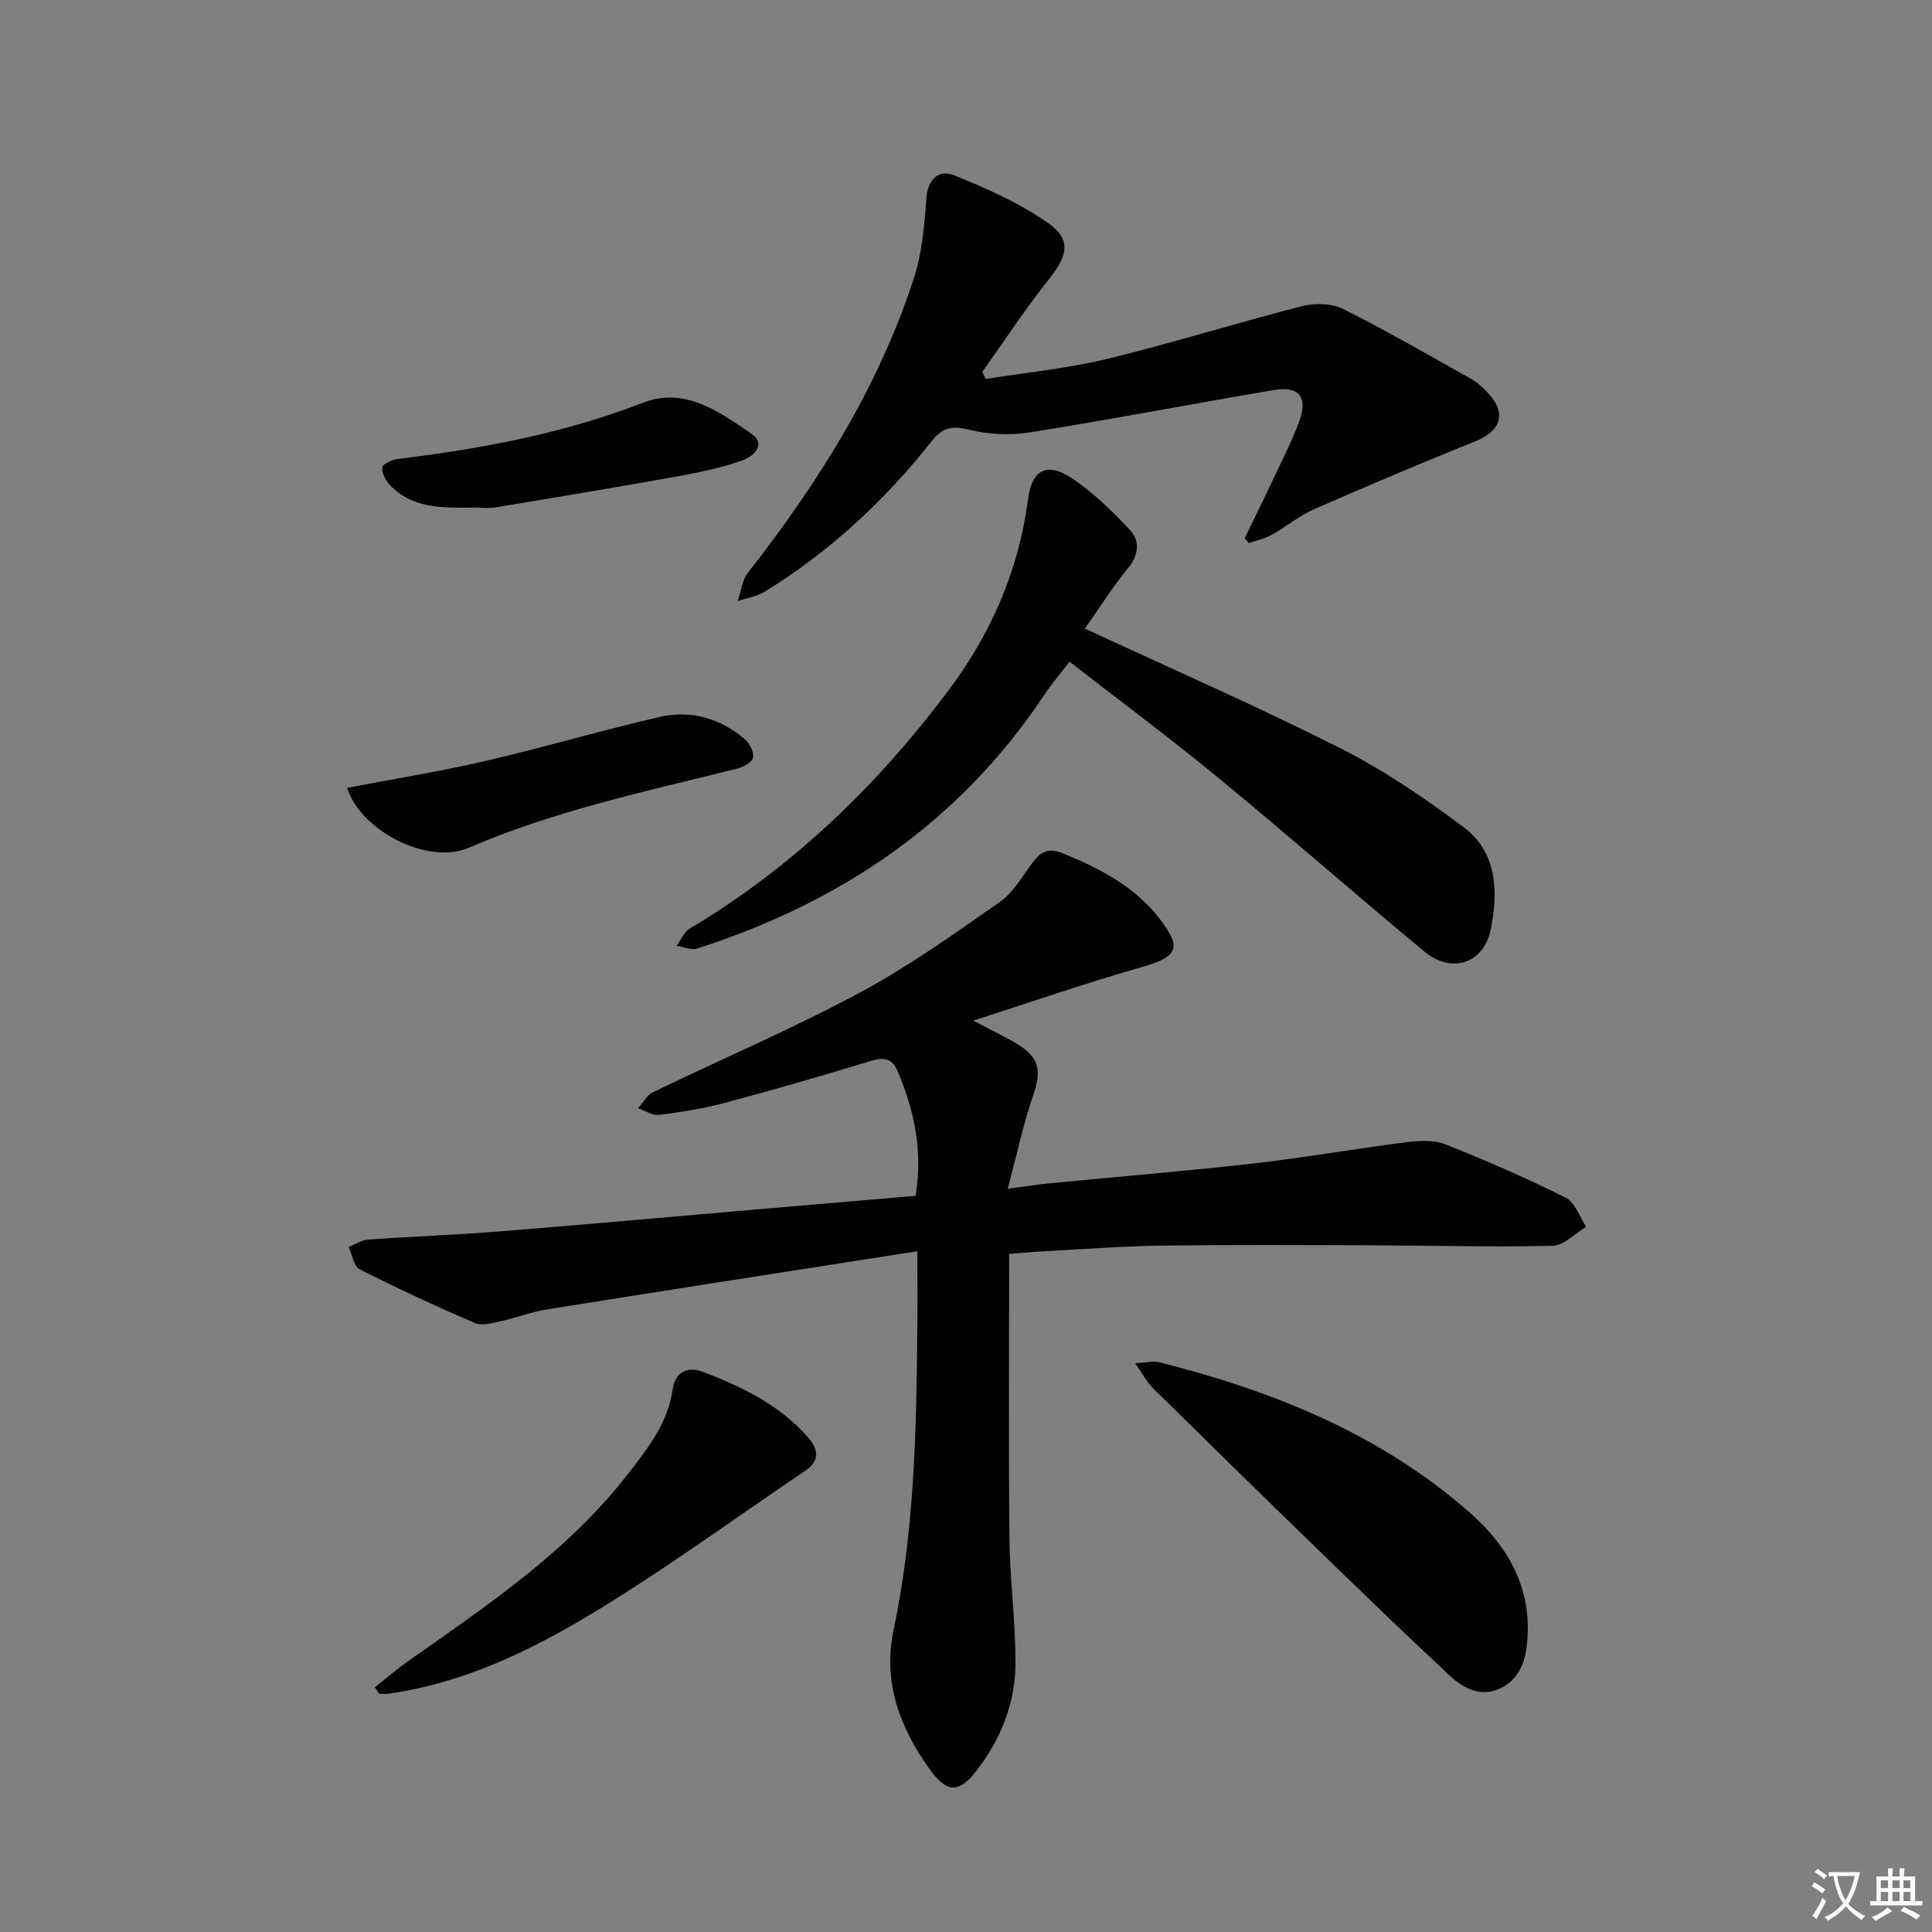
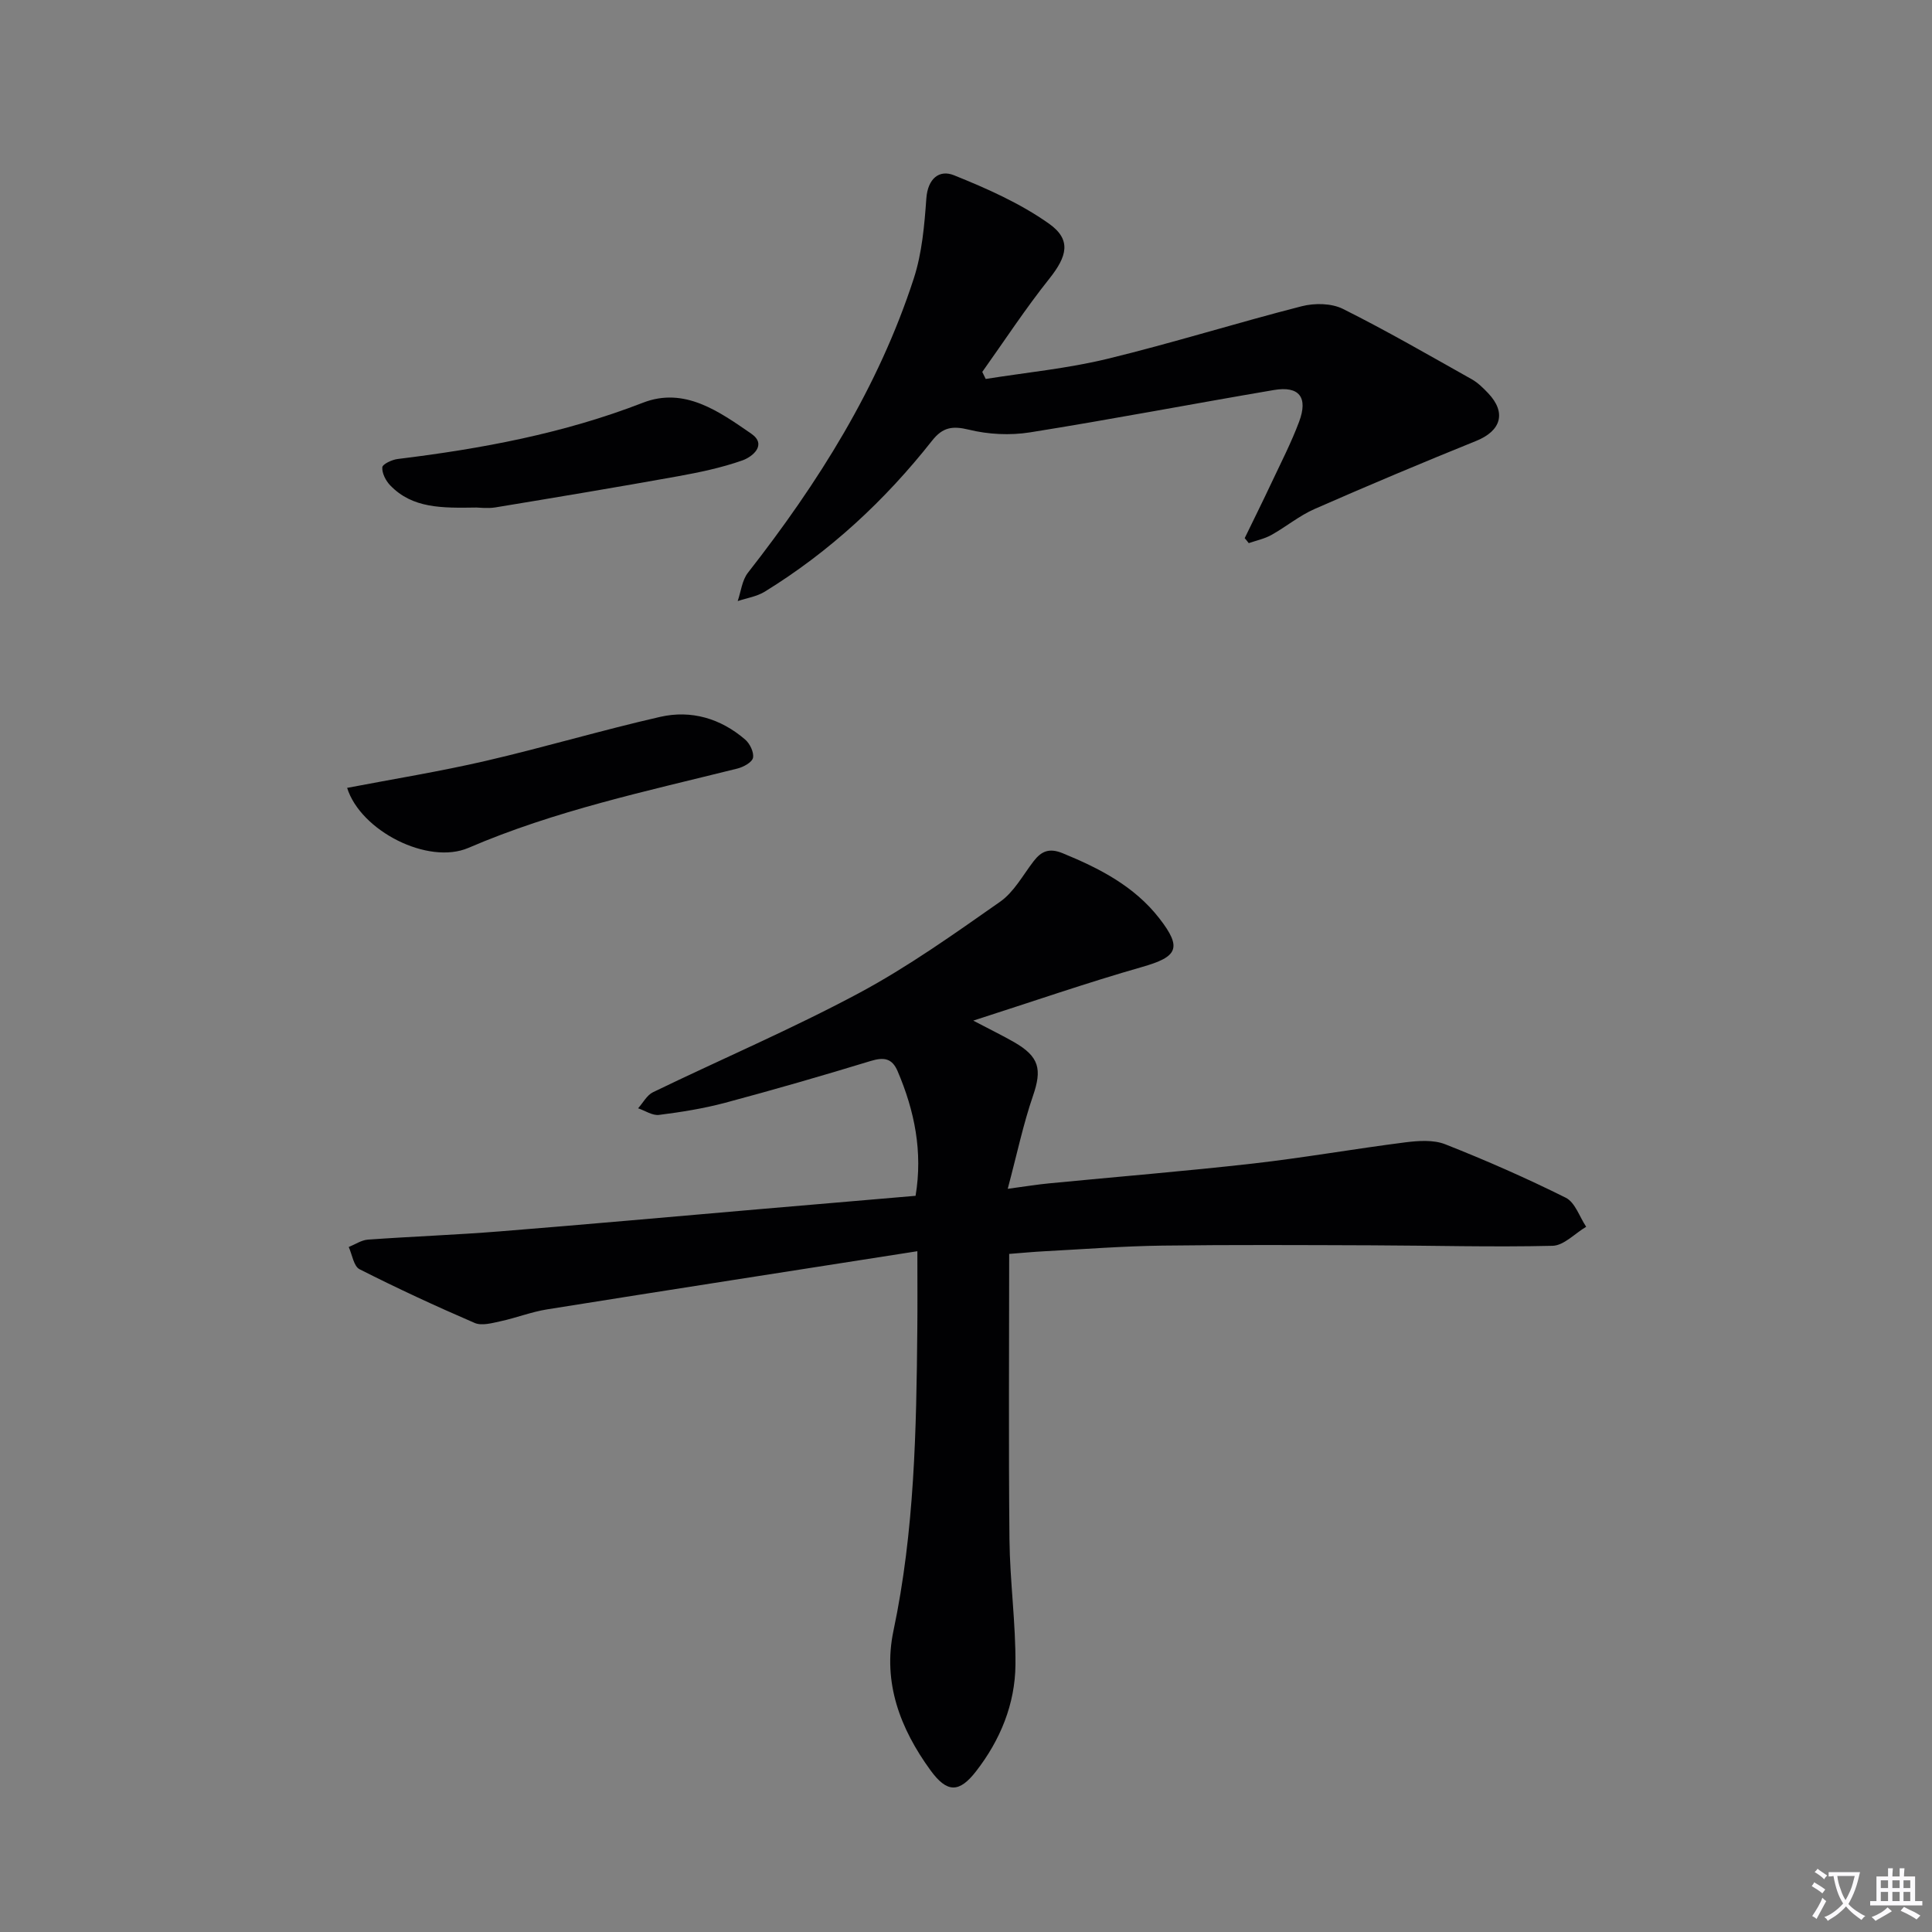
<svg xmlns="http://www.w3.org/2000/svg" enable-background="new 0 0 400 400" viewBox="0 0 400 400">
  <rect x="0" y="0" width="400" height="400" fill="#808080" stroke="none" />
  <path d="m377.9 391.2c-.2.3-.4.5-.6.8-.7-.6-1.4-1-2.2-1.5.2-.3.4-.5.5-.8.6.4 1.4.8 2.3 1.5zm-1.8 6.1c-.2-.2-.5-.4-.9-.6.4-.6.8-1.2 1.2-1.9s.7-1.3.9-1.9c.3.3.5.5.8.7-.7 1.3-1.4 2.6-2 3.7zm2.2-9c-.3.3-.5.5-.6.8-.6-.6-1.3-1.1-2-1.5.3-.3.5-.5.6-.7.6.5 1.3.9 2 1.4zm.3.2v-.9h2 4.5c-.3 1.3-.6 2.5-1 3.6s-.9 2.1-1.4 3c.4.5 1 1 1.6 1.4s1.2.8 1.9 1.1c-.3.2-.5.4-.8.8-.4-.3-1-.7-1.6-1.2s-1.2-1.1-1.6-1.6c-.5.6-1.1 1.1-1.7 1.6s-1.4.9-2.1 1.4c-.1-.3-.3-.5-.7-.8.6-.2 1.2-.5 1.9-1s1.4-1.1 2-1.8c-.5-.8-.9-1.6-1.2-2.5s-.6-2-.8-3.2c-.4.1-.7.1-1 .1zm2.5 2.7c.3 1 .7 1.7 1 2.2.3-.5.6-1.1 1-2s.6-1.9.9-3h-3.2-.4c.1.9.3 1.8.7 2.8z" fill="#fbfafc" />
  <path d="m396.5 388.5v1.5 3.6h1.5v.9c-.4 0-1 0-1.7 0h-7.9c-.5 0-.9 0-1.2 0v-.9h1.3v-3.5c0-.7 0-1.2 0-1.6h2.4c0-.8 0-1.4 0-1.7h1c0 .3-.1.8-.1 1.7h1.5c0-.8 0-1.4 0-1.7h1c0 .3-.1.9-.1 1.7zm-8.2 9.2c-.2-.3-.5-.5-.8-.8.8-.3 1.4-.6 1.9-.9s1-.7 1.4-1.1c.3.3.6.5.9.8-1.6 1-2.8 1.6-3.4 2zm2.6-6.8v-1.6h-1.5v1.6zm0 2.7v-1.9h-1.5v1.9zm2.4-2.7v-1.6h-1.5v1.6zm0 2.7v-1.9h-1.5v1.9zm.2 2 .7-.8c.4.2.9.5 1.6.8s1.3.7 1.8 1c-.3.3-.5.5-.8.8-.4-.3-1.5-1-3.3-1.8zm2-4.7v-1.6h-1.4v1.6zm0 2.7v-1.9h-1.4v1.9z" fill="#fbfafc" />
  <g fill="#010103">
    <path d="m189.93 259.05c-26.23 4.11-51.45 8.01-76.65 12.04-3.26.52-6.4 1.76-9.64 2.46-1.76.38-3.9.99-5.37.35-8.05-3.47-16.01-7.16-23.83-11.12-1.21-.61-1.52-3.02-2.24-4.6 1.32-.53 2.62-1.43 3.97-1.53 9.11-.65 18.25-.98 27.36-1.71 17.89-1.43 35.77-3.05 53.65-4.59 10.73-.92 21.47-1.84 32.38-2.77 1.52-9.13-.21-17.59-3.72-25.81-1.16-2.72-2.88-2.92-5.59-2.1-9.99 3.05-20.03 5.95-30.12 8.65-4.47 1.19-9.09 1.93-13.69 2.51-1.36.17-2.88-.88-4.33-1.37 1.02-1.13 1.82-2.72 3.09-3.33 14.19-6.87 28.73-13.08 42.62-20.51 10.21-5.47 19.74-12.27 29.25-18.93 2.87-2.01 4.72-5.52 6.95-8.41 1.63-2.11 3.27-2.74 5.99-1.63 7.64 3.13 14.87 6.85 20.02 13.49 4.8 6.17 3.75 7.97-3.57 10.06-11.31 3.23-22.45 7.09-34.96 11.11 3.62 1.9 6.08 3.09 8.45 4.45 5.25 3.02 5.81 5.62 3.92 11.12-2.02 5.87-3.3 12-5.23 19.25 3.88-.52 6.22-.91 8.58-1.13 14.06-1.37 28.14-2.51 42.18-4.1 10.55-1.2 21.02-3.05 31.55-4.39 2.72-.34 5.83-.56 8.27.4 8.46 3.34 16.82 7.01 24.96 11.07 1.93.96 2.84 3.95 4.22 6.01-2.32 1.37-4.61 3.88-6.95 3.94-12.47.3-24.96-.06-37.45-.1-14.46-.05-28.92-.13-43.37.06-8.14.11-16.27.74-24.4 1.17-2.29.12-4.58.34-7.29.55 0 19.97-.14 39.56.06 59.15.09 8.64 1.31 17.27 1.24 25.9-.07 8.16-3.15 15.62-8.16 22.07-3.5 4.51-6.01 4.49-9.44-.22-6.24-8.58-9.92-18.14-7.66-28.87 4.36-20.65 4.75-41.57 4.94-62.53.05-4.78.01-9.57.01-16.06z" />
    <path d="m257.7 111.42c1.85-3.81 3.74-7.61 5.54-11.44 1.97-4.19 4.1-8.32 5.72-12.65 1.91-5.08.02-7.47-5.21-6.58-16.85 2.86-33.64 6.08-50.51 8.77-4.11.65-8.61.43-12.64-.56-3.42-.83-5.42-.51-7.61 2.26-9.76 12.38-21.19 22.99-34.66 31.28-1.64 1.01-3.72 1.32-5.6 1.95.68-1.98.9-4.31 2.12-5.87 14.54-18.59 27.01-38.35 34.34-60.93 1.71-5.26 2.2-11.01 2.6-16.58.3-4.09 2.67-6.01 5.71-4.79 6.83 2.75 13.74 5.81 19.7 10.04 4.7 3.33 3.71 6.78.06 11.37-4.94 6.19-9.29 12.85-13.89 19.31.24.49.48.97.71 1.46 8.38-1.34 16.9-2.16 25.12-4.15 13.53-3.28 26.83-7.46 40.32-10.91 2.66-.68 6.14-.63 8.51.55 9.06 4.52 17.84 9.61 26.68 14.57 1.28.72 2.38 1.82 3.41 2.9 3.8 4.01 2.67 7.78-2.48 9.86-11.22 4.54-22.39 9.23-33.47 14.1-3.17 1.39-5.92 3.7-8.96 5.39-1.43.79-3.11 1.14-4.67 1.68-.27-.36-.55-.7-.84-1.03z" />
-     <path d="m224.62 130.14c18.12 8.42 35.77 16.13 52.94 24.8 8.96 4.52 17.4 10.29 25.46 16.31 6.95 5.19 7.18 13.29 5.66 21.03-1.42 7.21-8.11 9.44-13.79 4.72-14.33-11.9-28.34-24.18-42.72-36.02-9.88-8.13-20.16-15.77-30.73-23.99-1.95 2.54-3.74 4.62-5.25 6.89-17.49 26.32-42.08 42.94-71.81 52.49-1.25.4-2.87-.34-4.31-.55.9-1.21 1.55-2.86 2.74-3.57 21.18-12.63 38.55-29.37 53.32-48.97 8.99-11.92 14.79-25.1 16.72-39.98.76-5.91 3.83-7.69 8.81-4.45 4.52 2.94 8.5 6.86 12.22 10.81 2.21 2.35 1.92 5.26-.43 8.09-3.13 3.79-5.74 8.01-8.83 12.39z" />
-     <path d="m235.03 282.25c2.59-.16 3.79-.51 4.83-.25 23.62 5.94 45.86 14.85 64.42 31.15 7.78 6.84 12.77 15.26 11.95 26.26-.32 4.27-1.44 8-5.38 10.03-3.97 2.04-7.65.31-10.53-2.37-9.13-8.49-18.09-17.16-27.04-25.84-11.58-11.23-23.1-22.52-34.59-33.84-1.2-1.18-1.99-2.77-3.66-5.14z" />
-     <path d="m77.61 349.35c2.22-1.76 4.37-3.64 6.68-5.27 16.44-11.61 33.25-22.78 45.78-38.99 4.08-5.27 8.2-10.46 9.19-17.42.5-3.49 2.98-4.89 6.22-3.66 8.12 3.07 15.89 6.86 21.78 13.53 2.12 2.4 2.67 4.81-.67 7.06-11.99 8.07-23.7 16.55-35.85 24.36-15.54 10-31.6 19.05-50.36 21.71-.61.09-1.25.01-1.87.01-.3-.44-.6-.88-.9-1.33z" />
+     <path d="m77.61 349.35z" />
    <path d="m71.87 163.12c9.6-1.84 19.21-3.39 28.67-5.58 12.1-2.8 24.03-6.36 36.14-9.12 6.44-1.47 12.54.33 17.6 4.7.98.84 1.85 2.65 1.62 3.78-.2.94-1.99 1.91-3.23 2.22-18.79 4.69-37.75 8.7-55.68 16.42-8.37 3.6-22.33-3.51-25.12-12.42z" />
    <path d="m98.65 105.08c-7.15.11-13.24.21-17.86-4.59-.92-.95-1.72-2.52-1.64-3.73.05-.67 2.01-1.59 3.19-1.73 17.33-2.12 34.36-5.28 50.77-11.65 8.61-3.35 15.77 1.82 22.42 6.4 3.34 2.3.27 4.8-1.82 5.54-4.33 1.53-8.9 2.48-13.43 3.3-12.56 2.26-25.16 4.36-37.76 6.44-1.63.25-3.33.02-3.87.02z" />
  </g>
</svg>